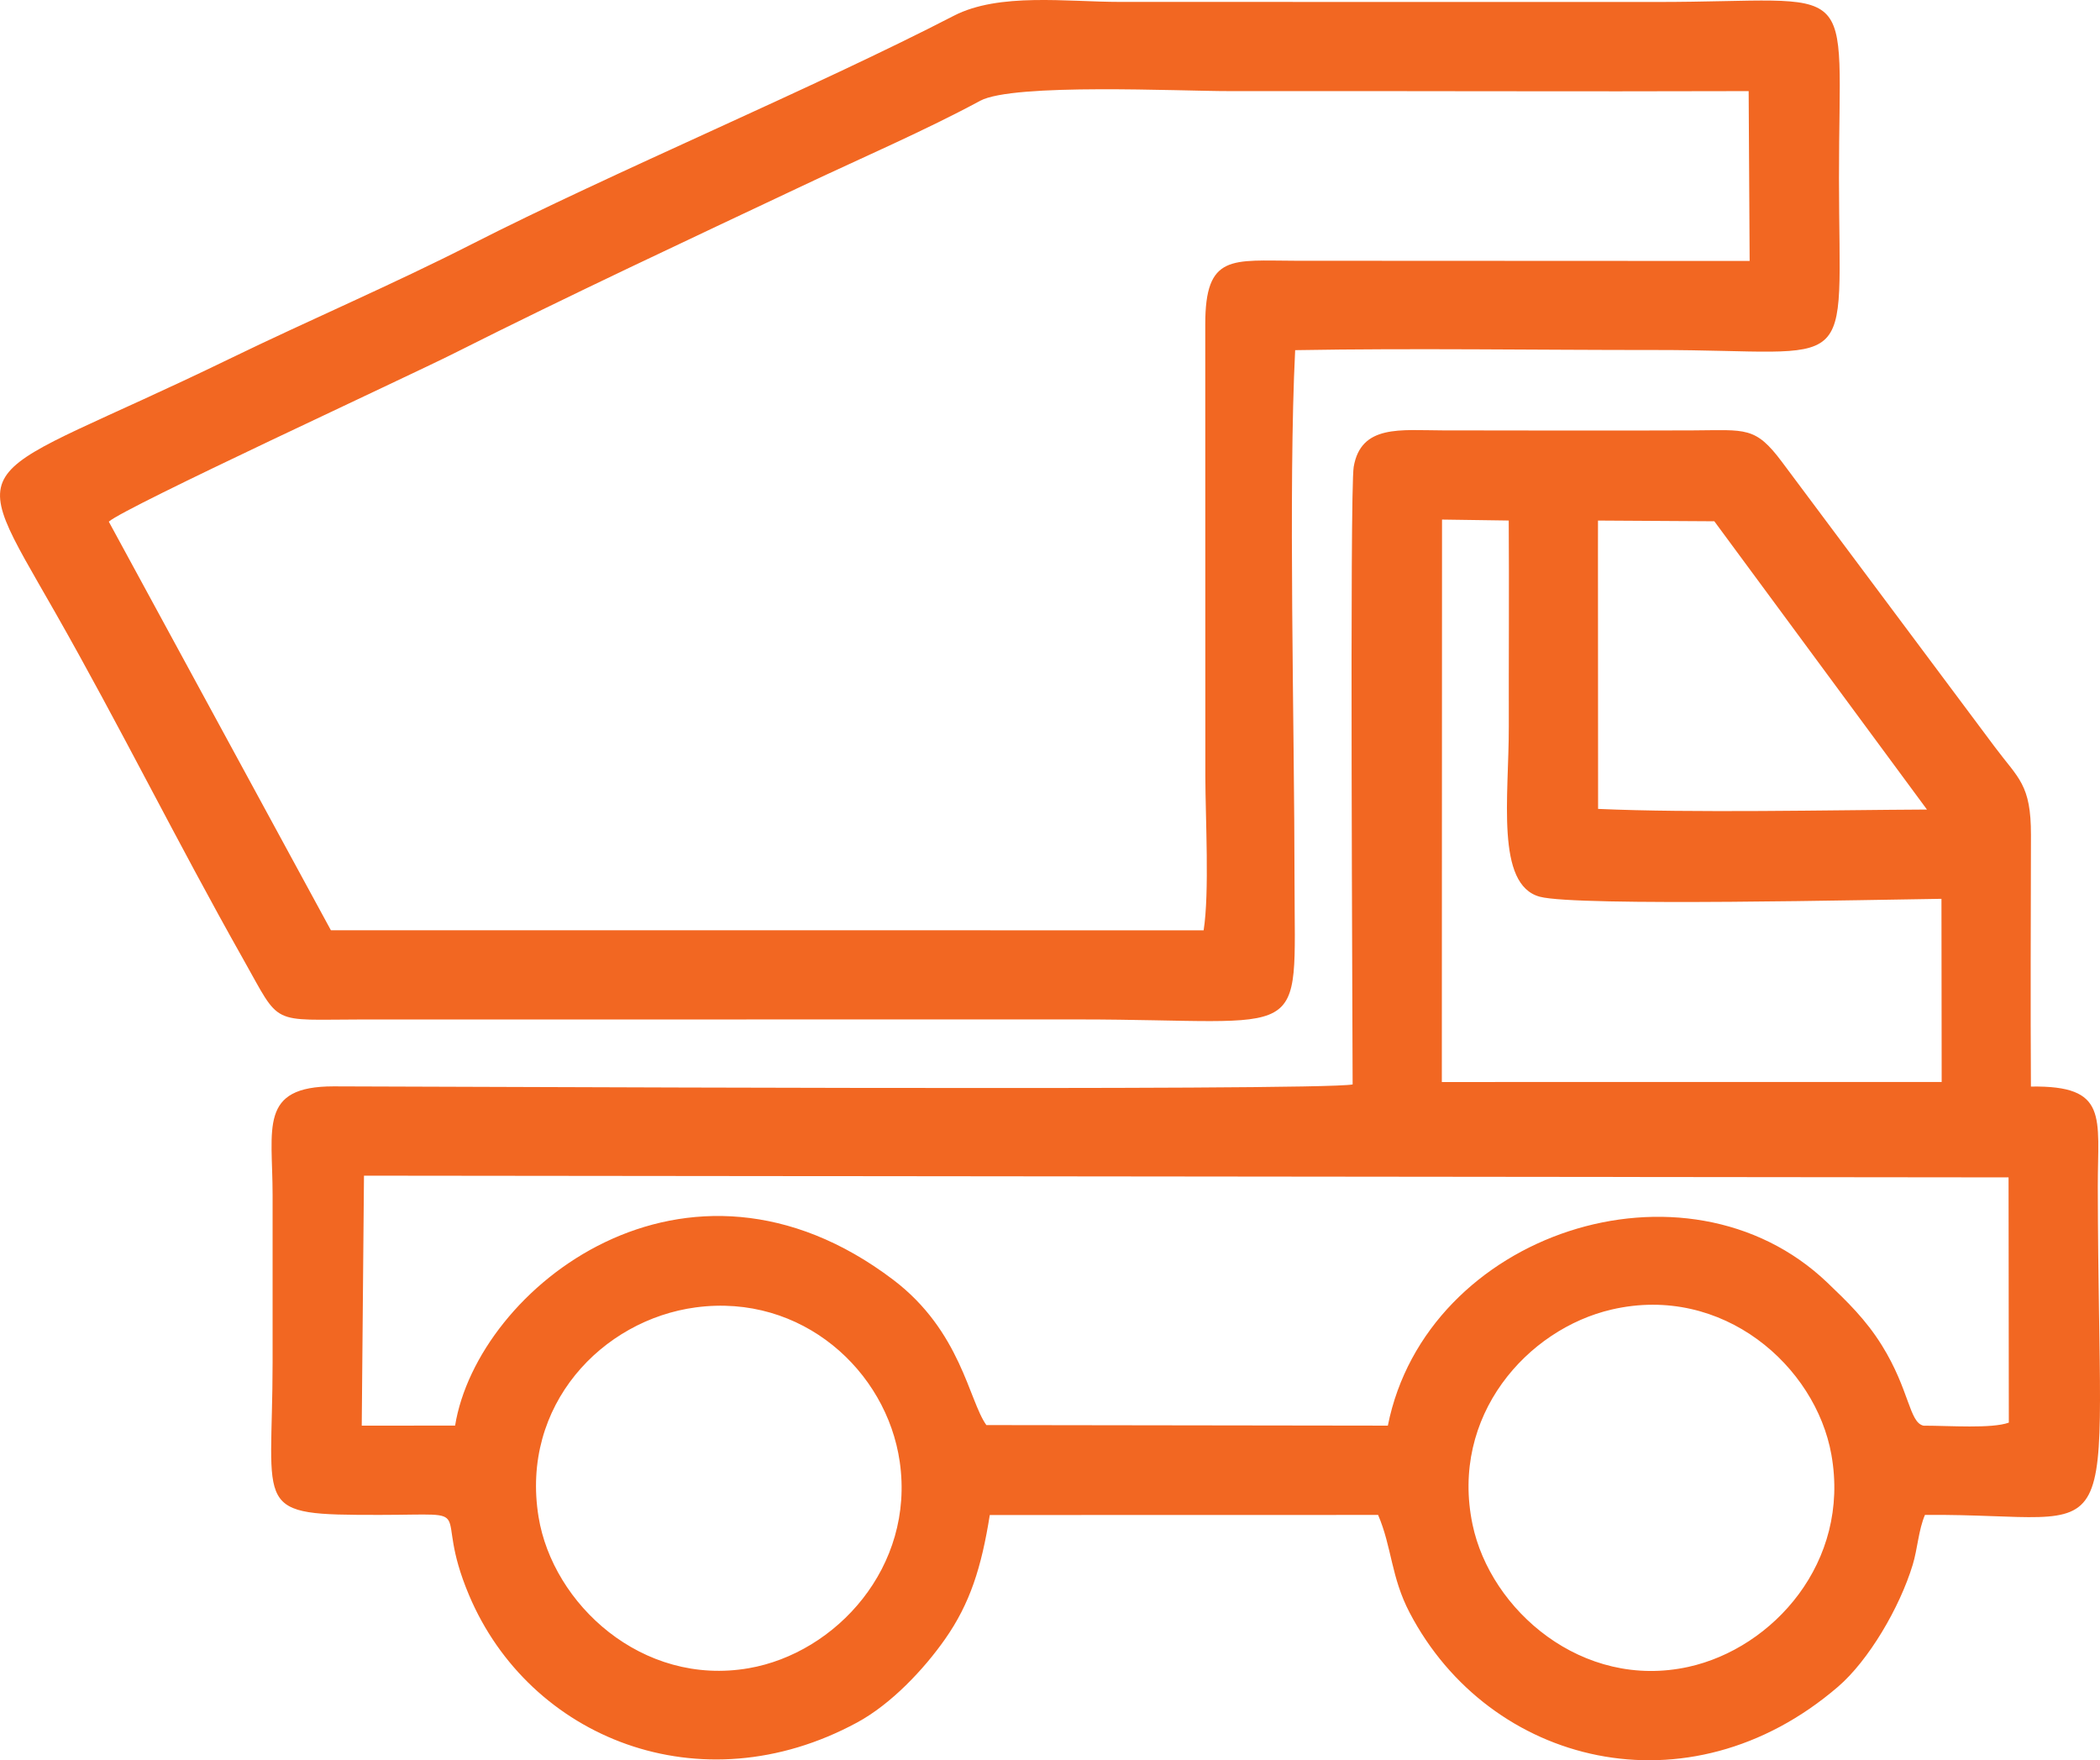
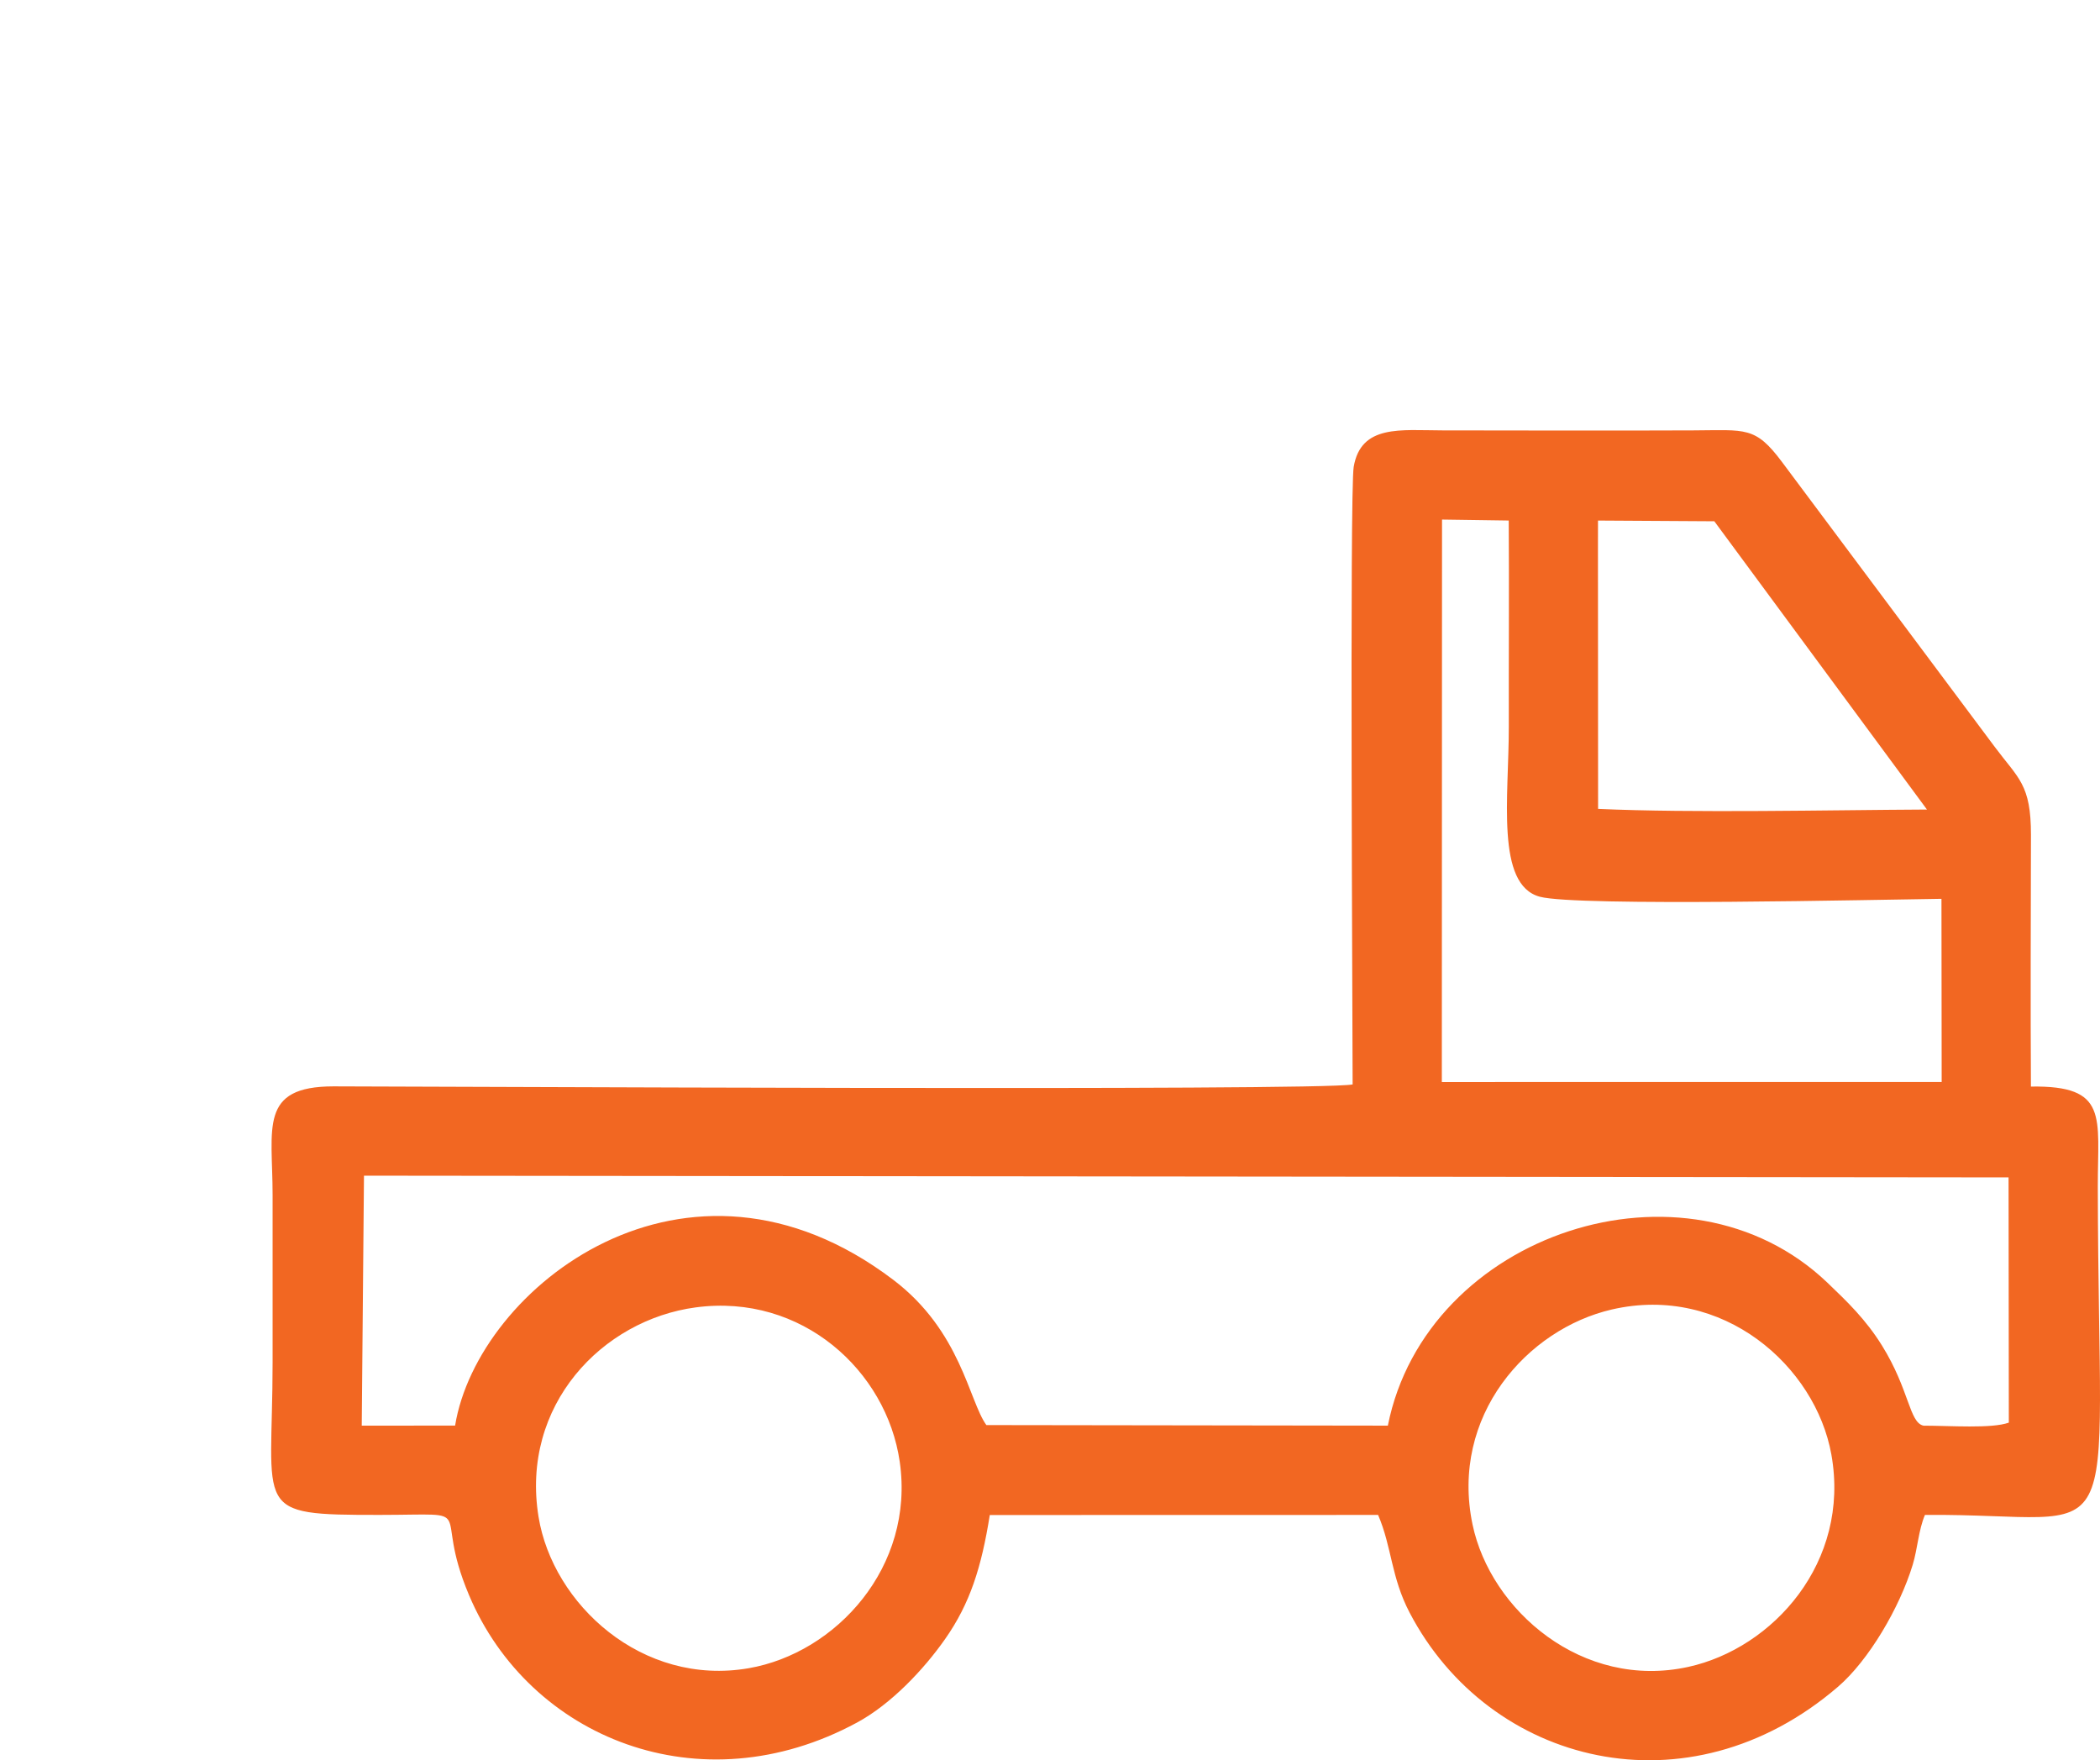
<svg xmlns="http://www.w3.org/2000/svg" xml:space="preserve" width="25.766mm" height="21.595mm" version="1.1" style="shape-rendering:geometricPrecision; text-rendering:geometricPrecision; image-rendering:optimizeQuality; fill-rule:evenodd; clip-rule:evenodd" viewBox="0 0 2428.96 2035.76">
  <defs>
    <style type="text/css">
   
    .fil0 {fill:#F26722}
   
  </style>
  </defs>
  <g id="Layer_x0020_1">
    <g id="_1435258237504">
      <path class="fil0" d="M804.78 1512.01c122.85,-16.39 220.69,73.49 235.88,178.36 17.66,121.84 -73.71,221.46 -174.65,238.95 -123.44,21.37 -226.65,-74.21 -243.09,-174.99 -21.05,-129.13 73.64,-227.87 181.86,-242.32zm1059.65 2.41c128.21,-29.52 235.57,65.51 253.84,167.88 22.2,124.4 -67.62,223.99 -165.45,245.48 -122.6,26.95 -228.89,-65.56 -249.62,-164.71 -26.24,-125.52 63.25,-226.09 161.23,-248.65zm-1443.43 -154.74l1902.19 1.99 0.31 283.63c-19.85,7.16 -68.07,3.51 -98.68,3.51 -16.63,-3.6 -16.07,-41.29 -48.15,-92.87 -18.68,-30.01 -40.09,-50.58 -63.02,-72.51 -163.51,-156.33 -463.94,-57.65 -508.4,165.34l-464.37 -0.65c-20.26,-28 -29.36,-108.64 -107.76,-168.05 -239.28,-181.38 -480.73,9.31 -506.73,168.63l-107.98 0.1 2.59 -289.1zm1246.91 -758.79l77.17 1.11c0.52,79.3 -0.07,158.69 0.08,238.01 0.16,81.25 -15.6,183.3 35.92,197.09 42.97,11.5 391.64,3.28 464.51,2.4l0.25 211.85 -578.14 0.02 0.22 -650.49zm180.4 1.15l134.56 0.82 245.94 333.39c-114.84,0.59 -270.21,4.14 -380.38,-0.74l-0.16 -298.72 0.04 -34.75zm-283.83 652.13c-37.73,7.82 -1086.16,2.18 -1178.68,2.23 -86.78,0.04 -70.49,48.04 -70.5,125.59 -0.02,64.51 0.02,129.04 0,193.55 -0.05,173.19 -25.41,176.57 123.91,176.47 119.78,-0.08 59.04,-12 103.32,92.85 69.73,165.1 267.24,245.52 448.81,147.26 39.39,-21.31 77.13,-61.33 101.81,-96.53 28.85,-41.13 42.06,-82.98 51.68,-143.45l449.15 -0.1c16.02,37.33 14.84,71.72 36.51,113.12 92.21,176.21 322.17,234.58 495.49,85.55 35.3,-30.36 71.22,-91.23 86.37,-141.08 5.65,-18.63 6.7,-40.22 14.15,-57.63 238.09,-1.81 200.62,65.24 199.93,-379.7 -0.14,-80.53 12.85,-117.05 -77.37,-115.68 -0.58,-96.91 -0.14,-194.02 0.04,-290.94 0.09,-58.64 -14.47,-65.15 -41.75,-101.73l-246.17 -329.63c-30.98,-41.47 -41.58,-36.86 -102.48,-36.58 -96.73,0.41 -193.6,0.08 -290.35,0 -47.99,-0.04 -94.2,-7.16 -102.6,42.22 -4.73,27.76 -1.23,652.83 -1.23,714.2z" />
-       <path class="fil0" d="M1392.19 1075.92l-1009.47 -0.08 -256.89 -472.55c19.22,-17.09 345.52,-167.55 399.69,-194.82 135.28,-68.07 269.16,-130.46 405.21,-194.75 65.85,-31.12 139.93,-63.08 202.93,-97.13 38.33,-20.72 231.99,-11.12 287.89,-11.21 200.32,-0.27 400.73,0.68 601.03,0l1.14 196.43 -524.75 -0.24c-74,-0.1 -104.99,-8.44 -104.9,73.68l0.09 522.82c0.08,48.22 4.89,134.02 -1.97,177.84zm105.83 -670.96c138.3,-2.41 278.57,-0.1 417.1,-0.18 236.53,-0.14 212.11,35.97 211.93,-198.67 -0.18,-238.2 27.69,-203.7 -211.93,-203.83l-619.4 -0.07c-61.64,0.02 -140.17,-11.04 -192.58,16.06 -160.23,82.83 -393.87,180.7 -558.23,264.48 -91.23,46.5 -187.21,87.43 -279.35,132.18 -303.32,147.34 -309.87,103.62 -202.09,292.72 74.59,130.89 141.1,265.65 217.82,401.59 44.32,78.54 29.65,69.84 138.58,69.79 67.76,-0.02 135.49,0.06 203.25,0l624.24 -0.05c269.69,0.14 250.03,31.15 249.94,-159.93 -0.08,-180.64 -7.29,-453.76 0.74,-614.11z" />
    </g>
  </g>
</svg>